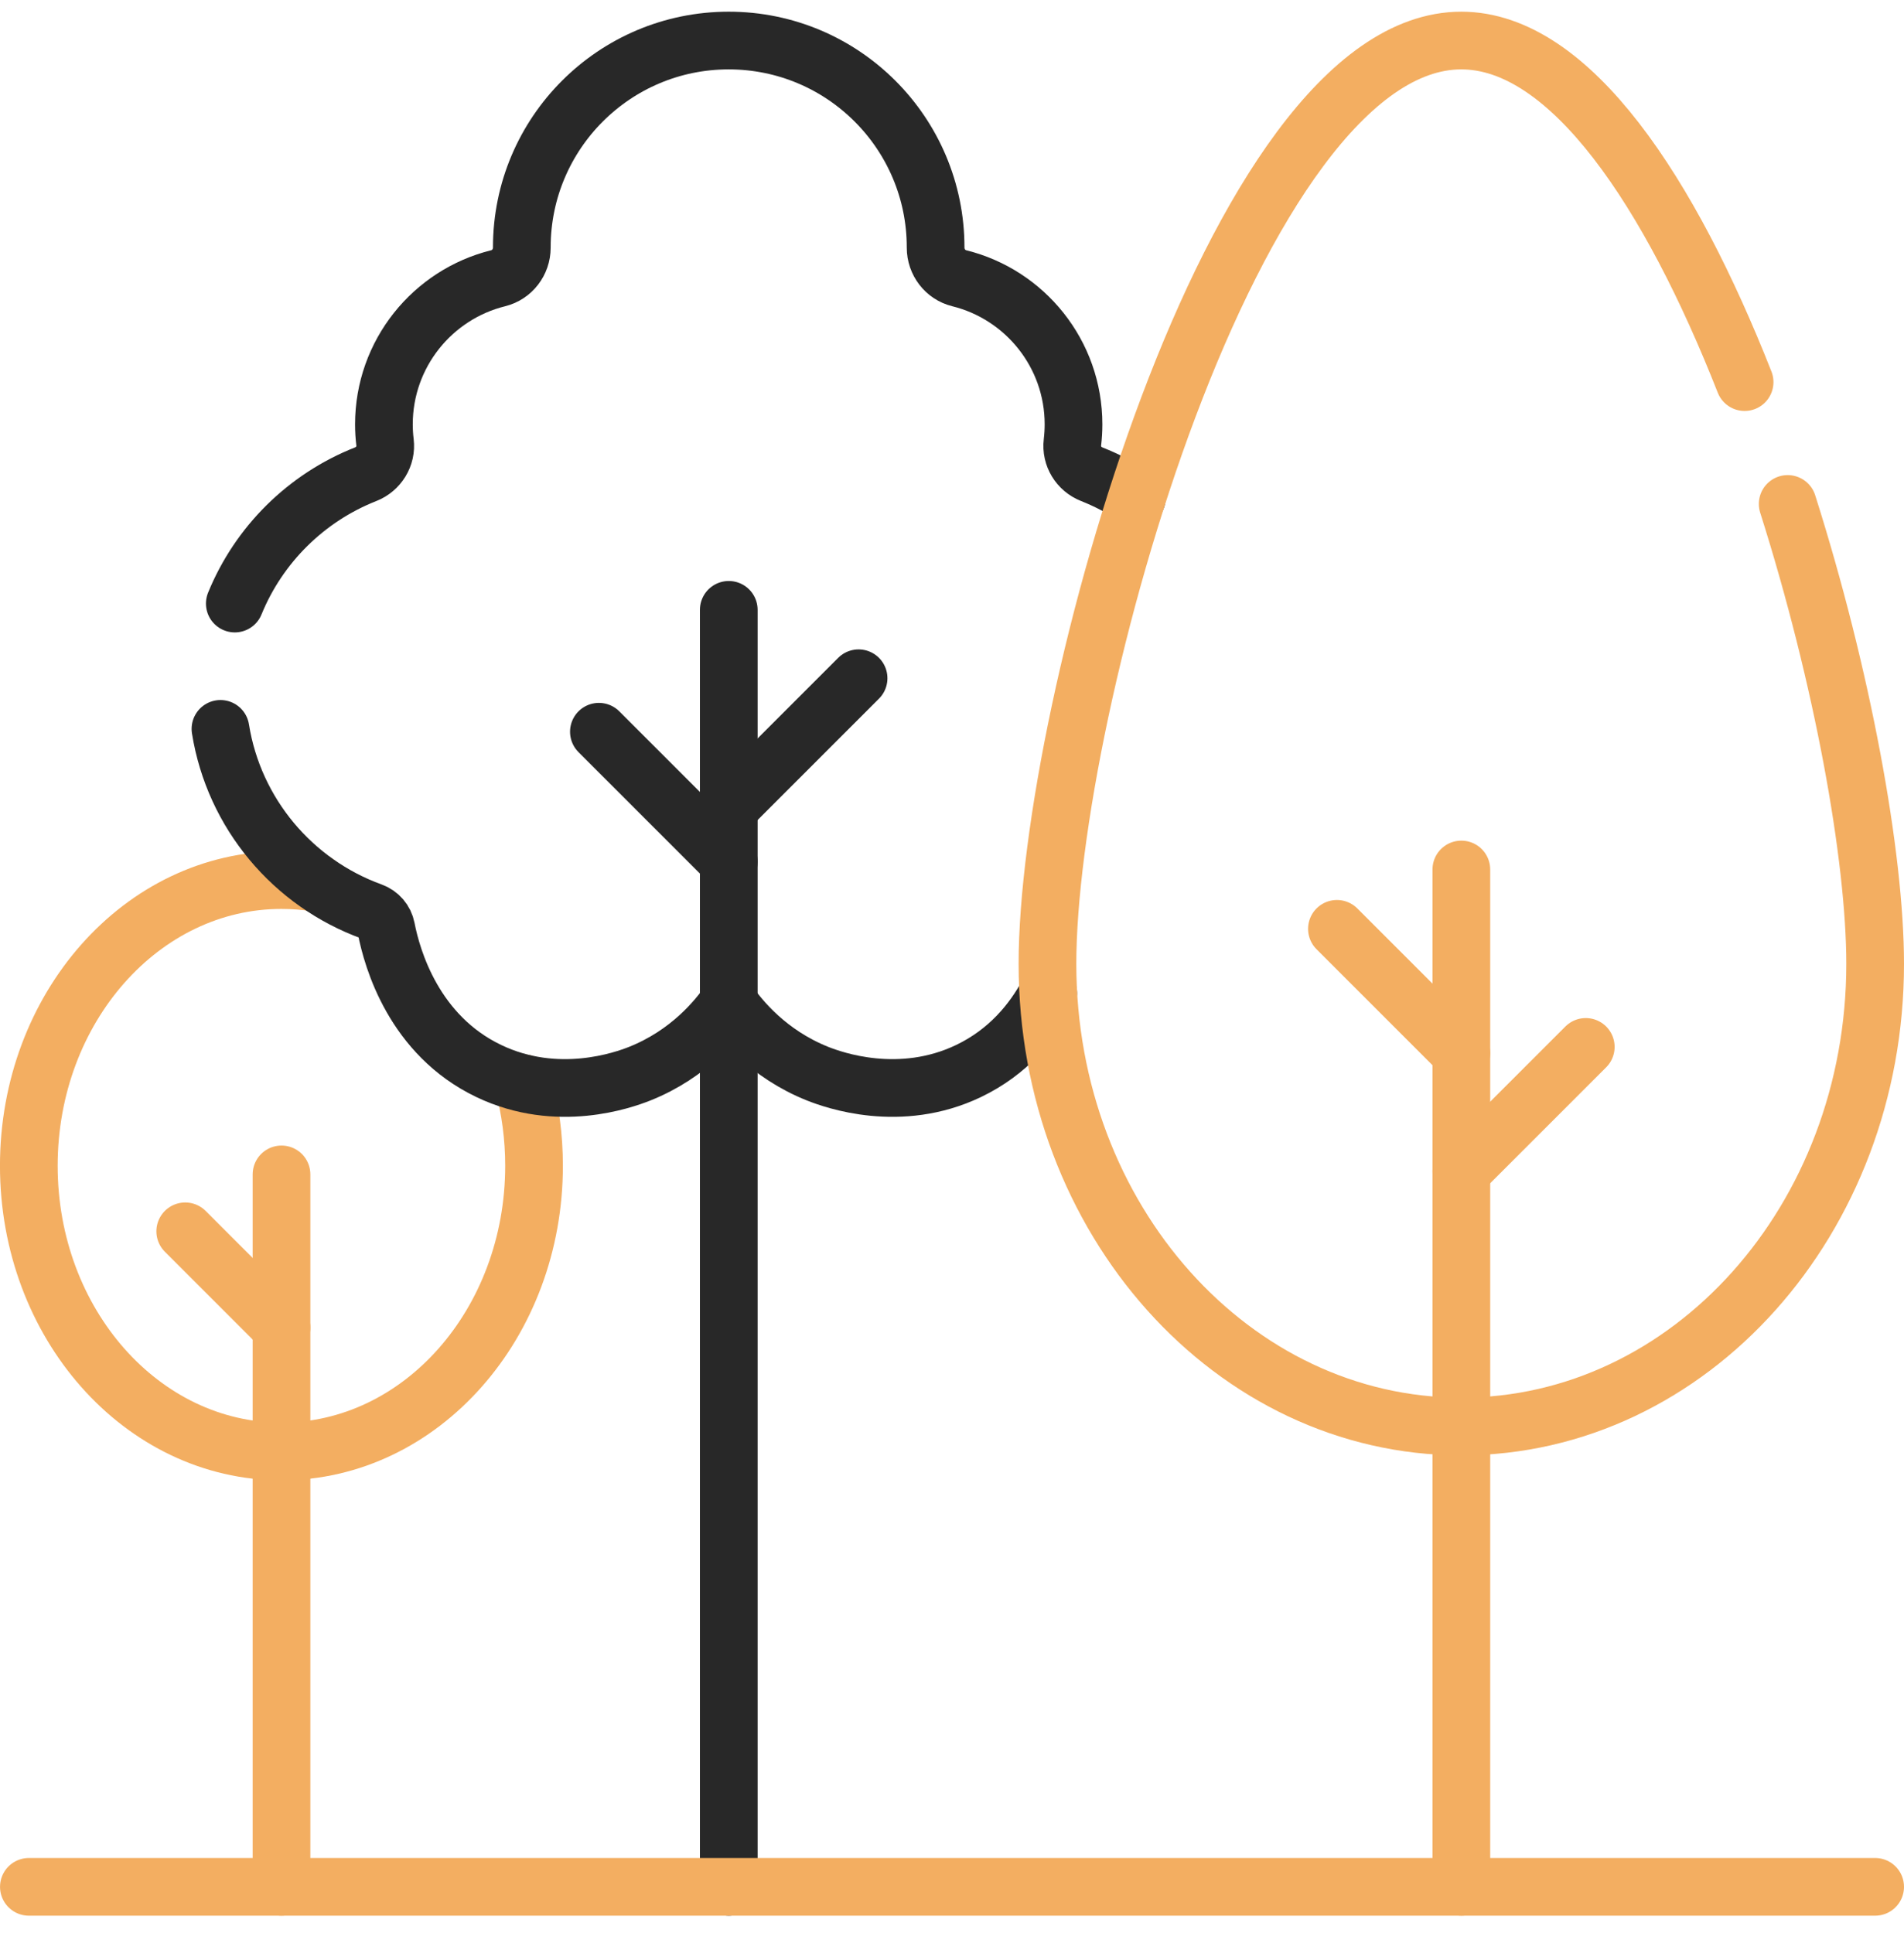
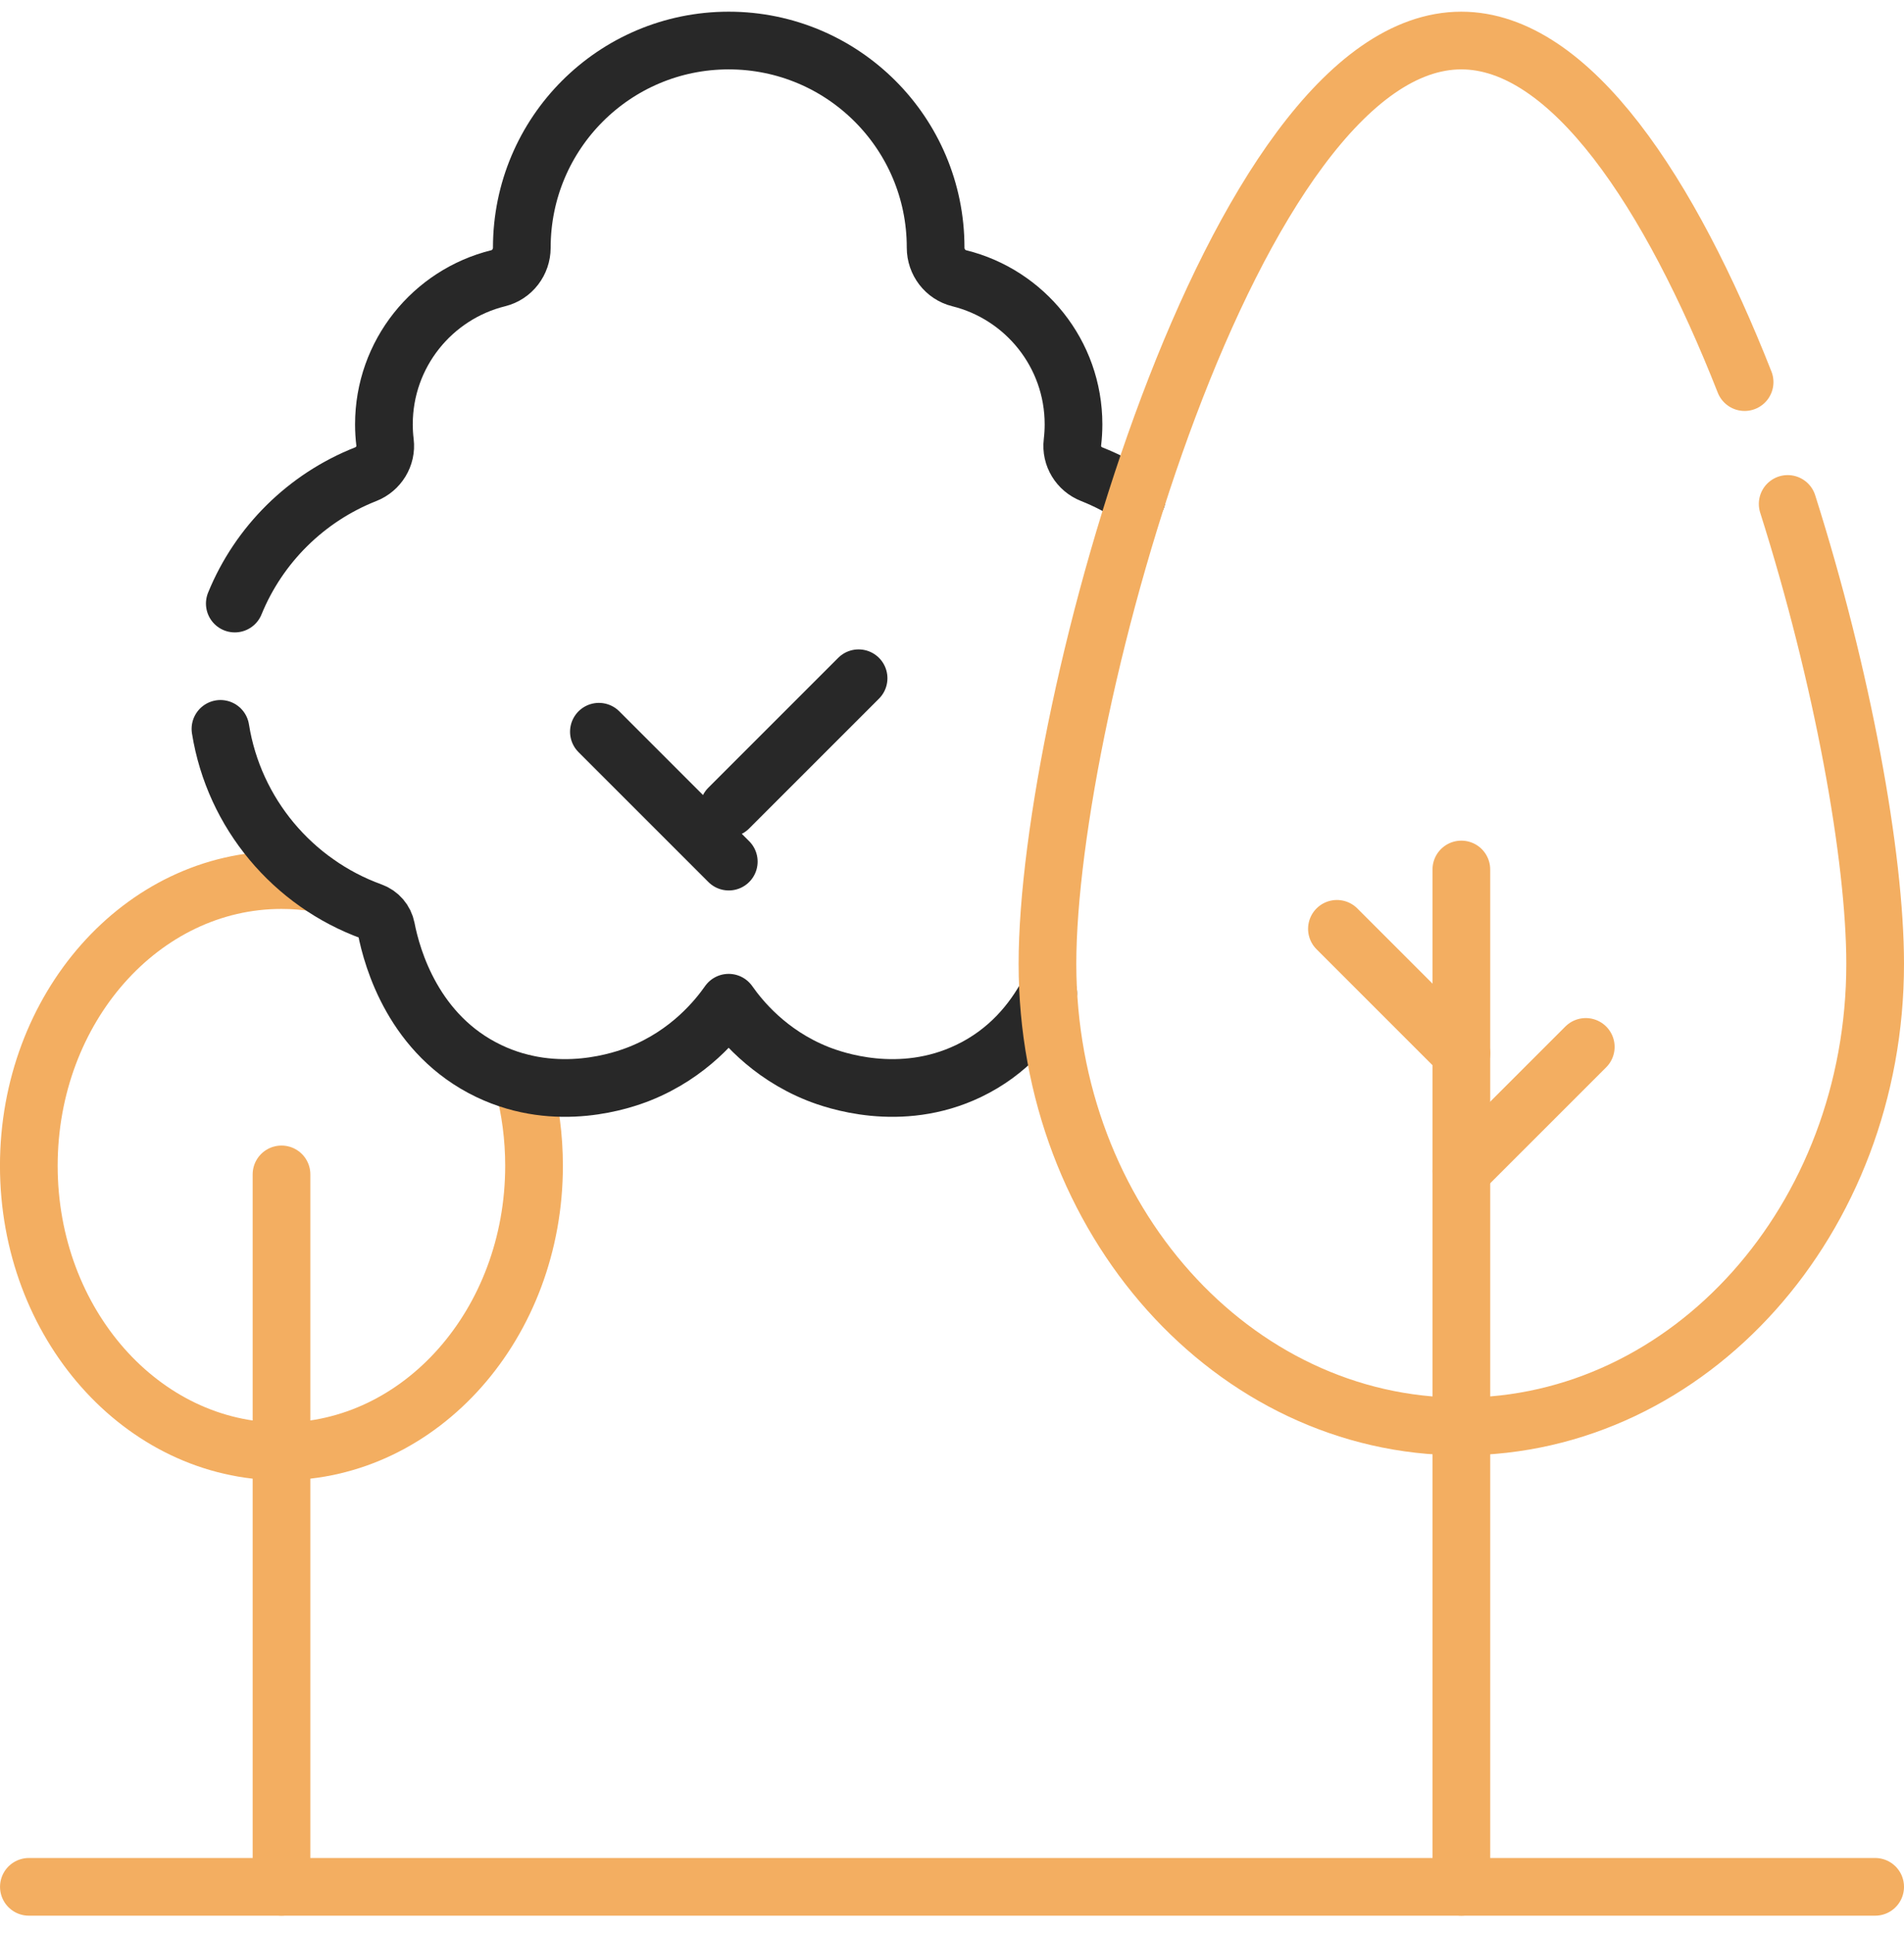
<svg xmlns="http://www.w3.org/2000/svg" width="66" height="67" viewBox="0 0 66 67" fill="none">
  <path d="M10.981 30.604C10.581 30.538 10.171 30.506 9.755 30.506C4.919 30.506 0.999 34.94 0.999 40.409C0.999 45.878 4.919 50.311 9.755 50.311C14.592 50.311 18.512 45.878 18.512 40.409C18.512 39.413 18.382 38.453 18.14 37.547" stroke="#F3AE61" stroke-width="2" stroke-miterlimit="10" stroke-linecap="round" stroke-linejoin="round" />
  <path d="M9.758 40.708V65.403" stroke="#F3AE61" stroke-width="2" stroke-miterlimit="10" stroke-linecap="round" stroke-linejoin="round" />
-   <path d="M9.758 46.018L6.421 42.681" stroke="#F3AE61" stroke-width="2" stroke-miterlimit="10" stroke-linecap="round" stroke-linejoin="round" />
-   <path d="M8.139 20.921C8.973 18.875 10.621 17.247 12.679 16.437C13.123 16.262 13.404 15.809 13.346 15.334C13.321 15.129 13.308 14.922 13.308 14.709C13.308 12.261 14.995 10.207 17.269 9.645C17.753 9.525 18.088 9.084 18.088 8.586V8.576C18.088 4.615 21.3 1.405 25.259 1.405C29.221 1.405 32.432 4.615 32.432 8.576V8.586C32.432 9.084 32.767 9.525 33.251 9.645C35.525 10.207 37.212 12.261 37.212 14.709C37.212 14.922 37.199 15.129 37.175 15.334C37.117 15.809 37.396 16.262 37.842 16.437C38.395 16.656 38.919 16.933 39.406 17.263" stroke="#282828" stroke-width="2" stroke-miterlimit="10" stroke-linecap="round" stroke-linejoin="round" />
+   <path d="M8.139 20.921C8.973 18.875 10.621 17.247 12.679 16.437C13.123 16.262 13.404 15.809 13.346 15.334C13.321 15.129 13.308 14.922 13.308 14.709C13.308 12.261 14.995 10.207 17.269 9.645C17.753 9.525 18.088 9.084 18.088 8.586C18.088 4.615 21.3 1.405 25.259 1.405C29.221 1.405 32.432 4.615 32.432 8.576V8.586C32.432 9.084 32.767 9.525 33.251 9.645C35.525 10.207 37.212 12.261 37.212 14.709C37.212 14.922 37.199 15.129 37.175 15.334C37.117 15.809 37.396 16.262 37.842 16.437C38.395 16.656 38.919 16.933 39.406 17.263" stroke="#282828" stroke-width="2" stroke-miterlimit="10" stroke-linecap="round" stroke-linejoin="round" />
  <path d="M36.336 34.422C35.801 35.422 34.945 36.467 33.575 37.124C31.192 38.265 28.893 37.434 28.352 37.221C26.614 36.531 25.639 35.299 25.258 34.757C24.878 35.299 23.903 36.531 22.165 37.221C21.624 37.434 19.325 38.265 16.942 37.124C14.351 35.884 13.592 33.24 13.388 32.182C13.336 31.912 13.145 31.691 12.885 31.597C10.158 30.61 8.111 28.201 7.642 25.265" stroke="#282828" stroke-width="2" stroke-miterlimit="10" stroke-linecap="round" stroke-linejoin="round" />
-   <path d="M25.262 21.139V65.403" stroke="#282828" stroke-width="2" stroke-miterlimit="10" stroke-linecap="round" stroke-linejoin="round" />
  <path d="M25.26 28.012L29.762 23.51" stroke="#282828" stroke-width="2" stroke-miterlimit="10" stroke-linecap="round" stroke-linejoin="round" />
  <path d="M25.262 29.866L20.76 25.364" stroke="#282828" stroke-width="2" stroke-miterlimit="10" stroke-linecap="round" stroke-linejoin="round" />
  <path d="M65 65.403H1.001" stroke="#F3AE61" stroke-width="2" stroke-miterlimit="10" stroke-linecap="round" stroke-linejoin="round" />
  <path d="M60.475 13.245C57.908 6.728 54.454 1.405 50.654 1.405C42.732 1.405 36.309 24.554 36.309 33.41C36.309 42.267 42.732 49.446 50.654 49.446C58.577 49.446 65 42.267 65 33.41C65 29.692 63.868 23.454 61.968 17.468" stroke="#F3AE61" stroke-width="2" stroke-miterlimit="10" stroke-linecap="round" stroke-linejoin="round" />
  <path d="M50.656 30.139V65.403" stroke="#F3AE61" stroke-width="2" stroke-miterlimit="10" stroke-linecap="round" stroke-linejoin="round" />
  <path d="M50.656 36.509L46.343 32.196" stroke="#F3AE61" stroke-width="2" stroke-miterlimit="10" stroke-linecap="round" stroke-linejoin="round" />
  <path d="M50.655 40.602L54.969 36.289" stroke="#F3AE61" stroke-width="2" stroke-miterlimit="10" stroke-linecap="round" stroke-linejoin="round" />
</svg>